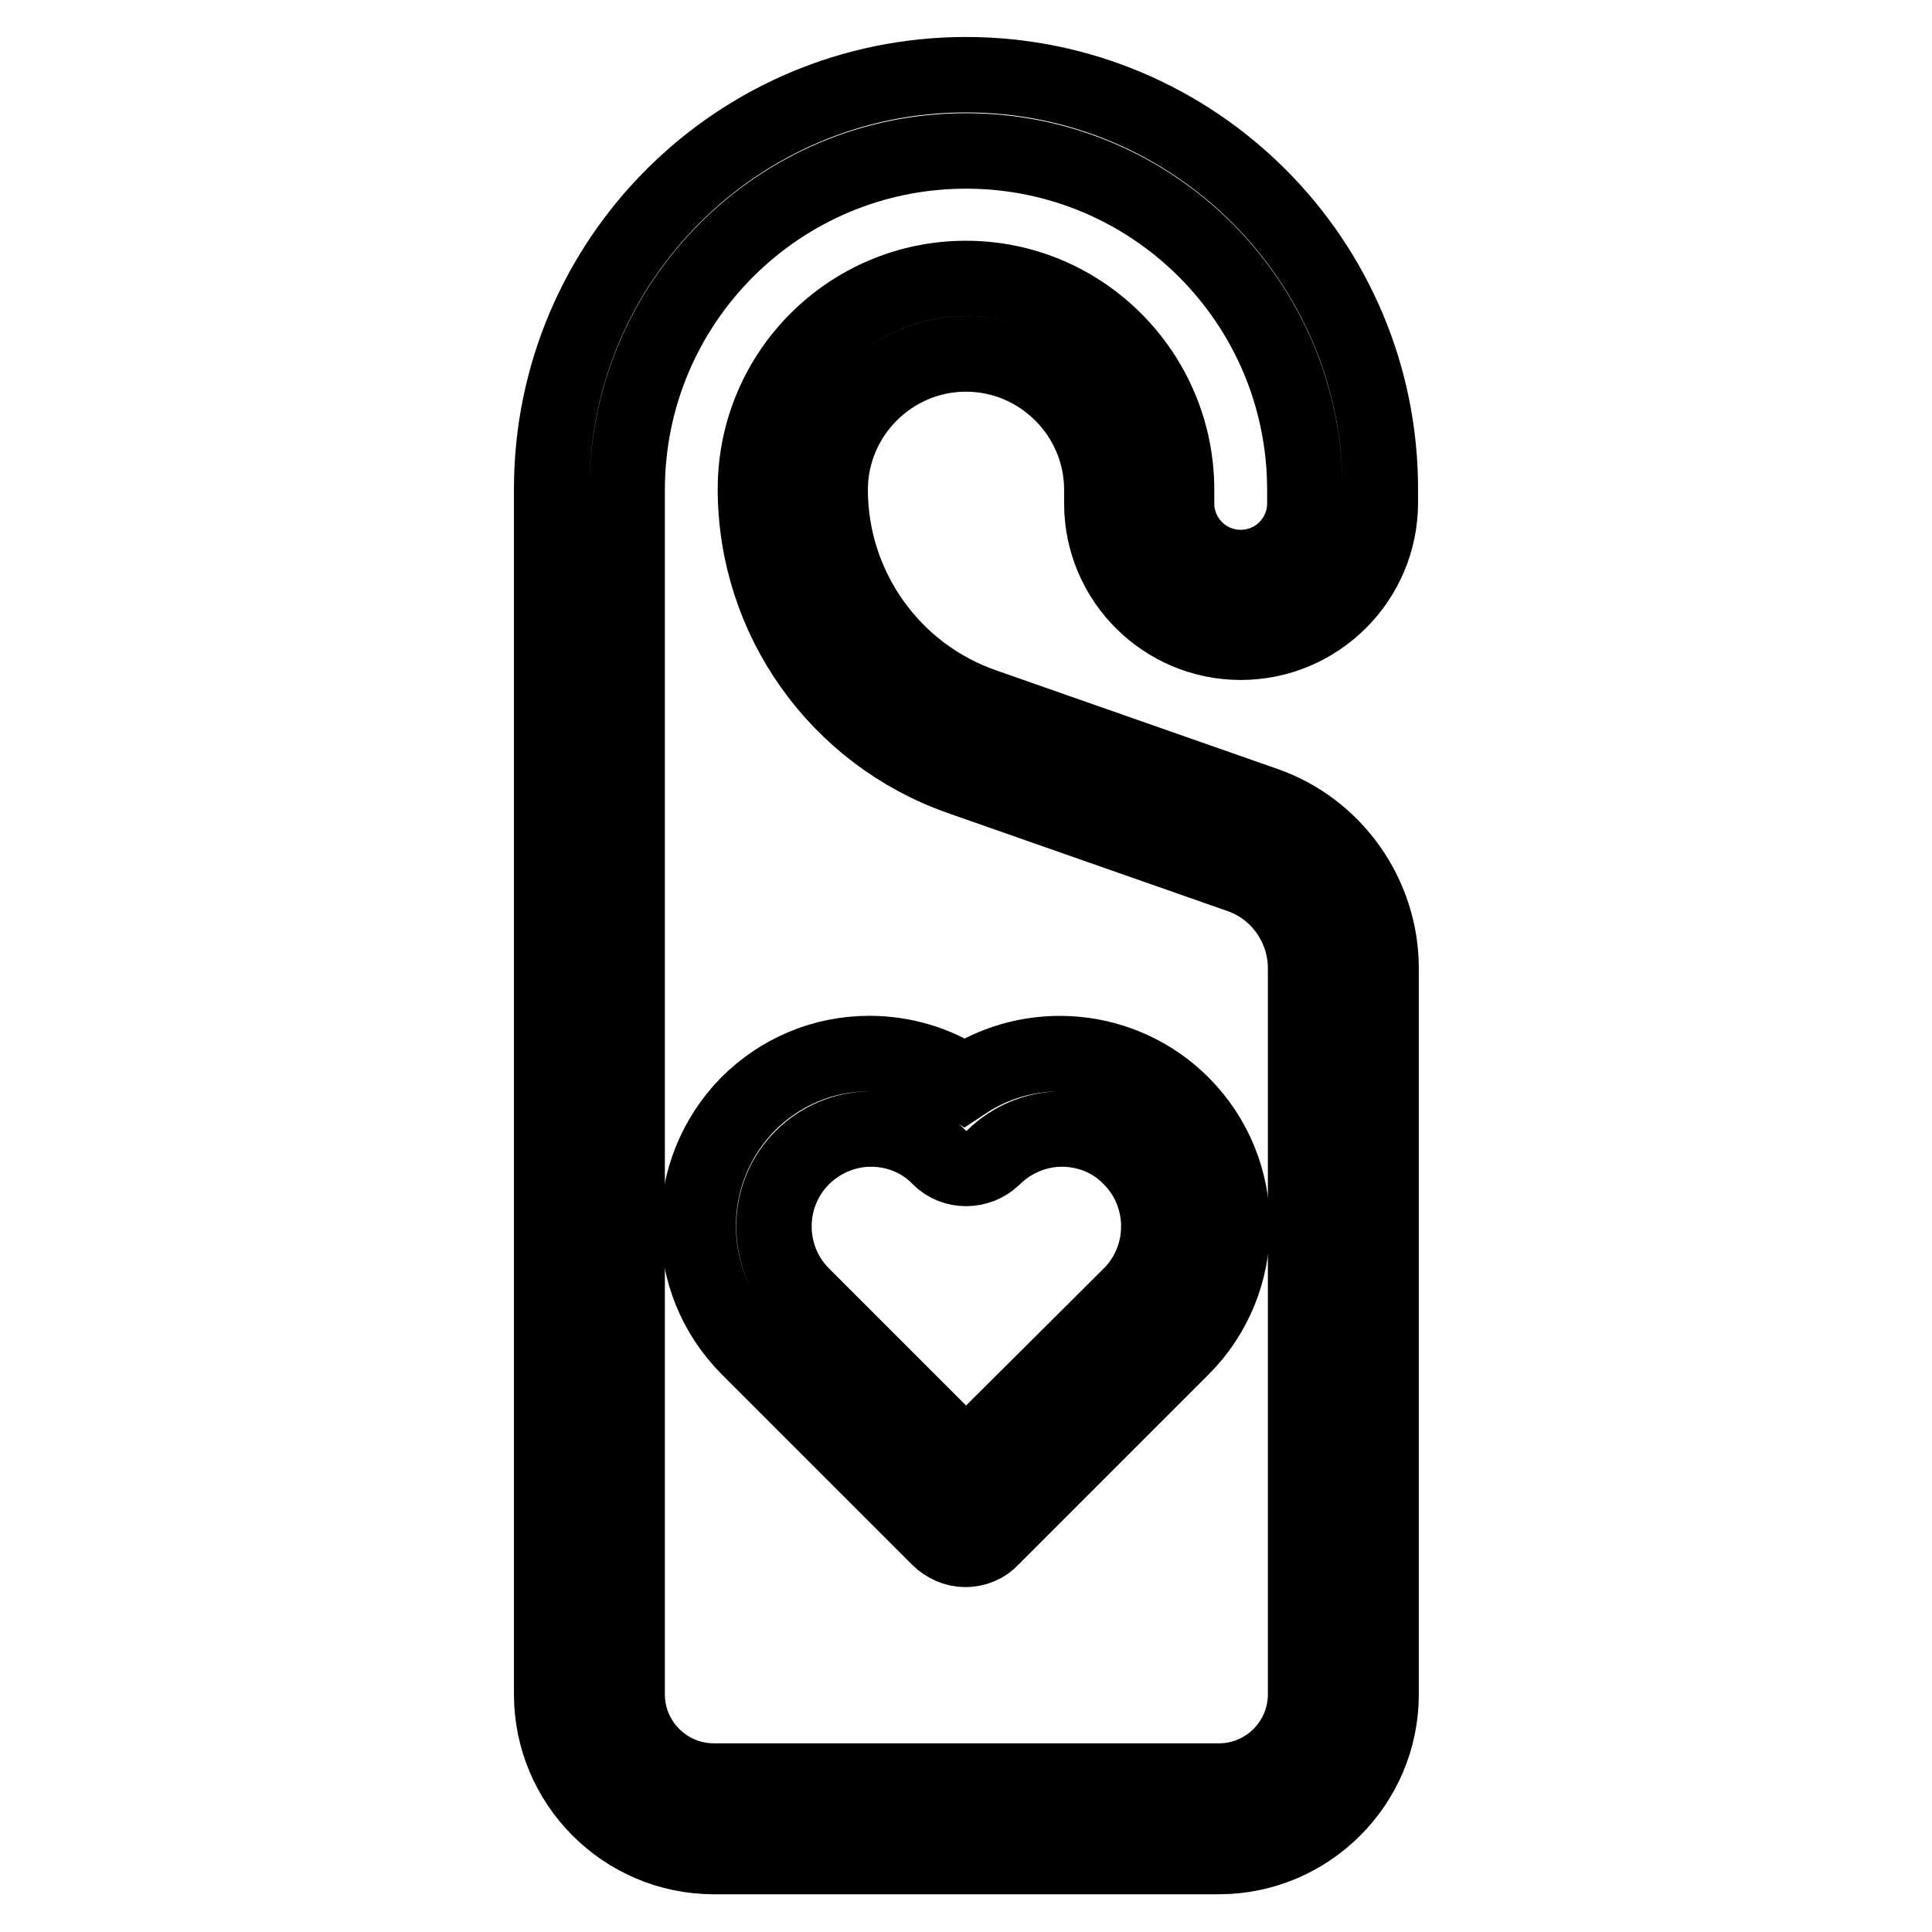
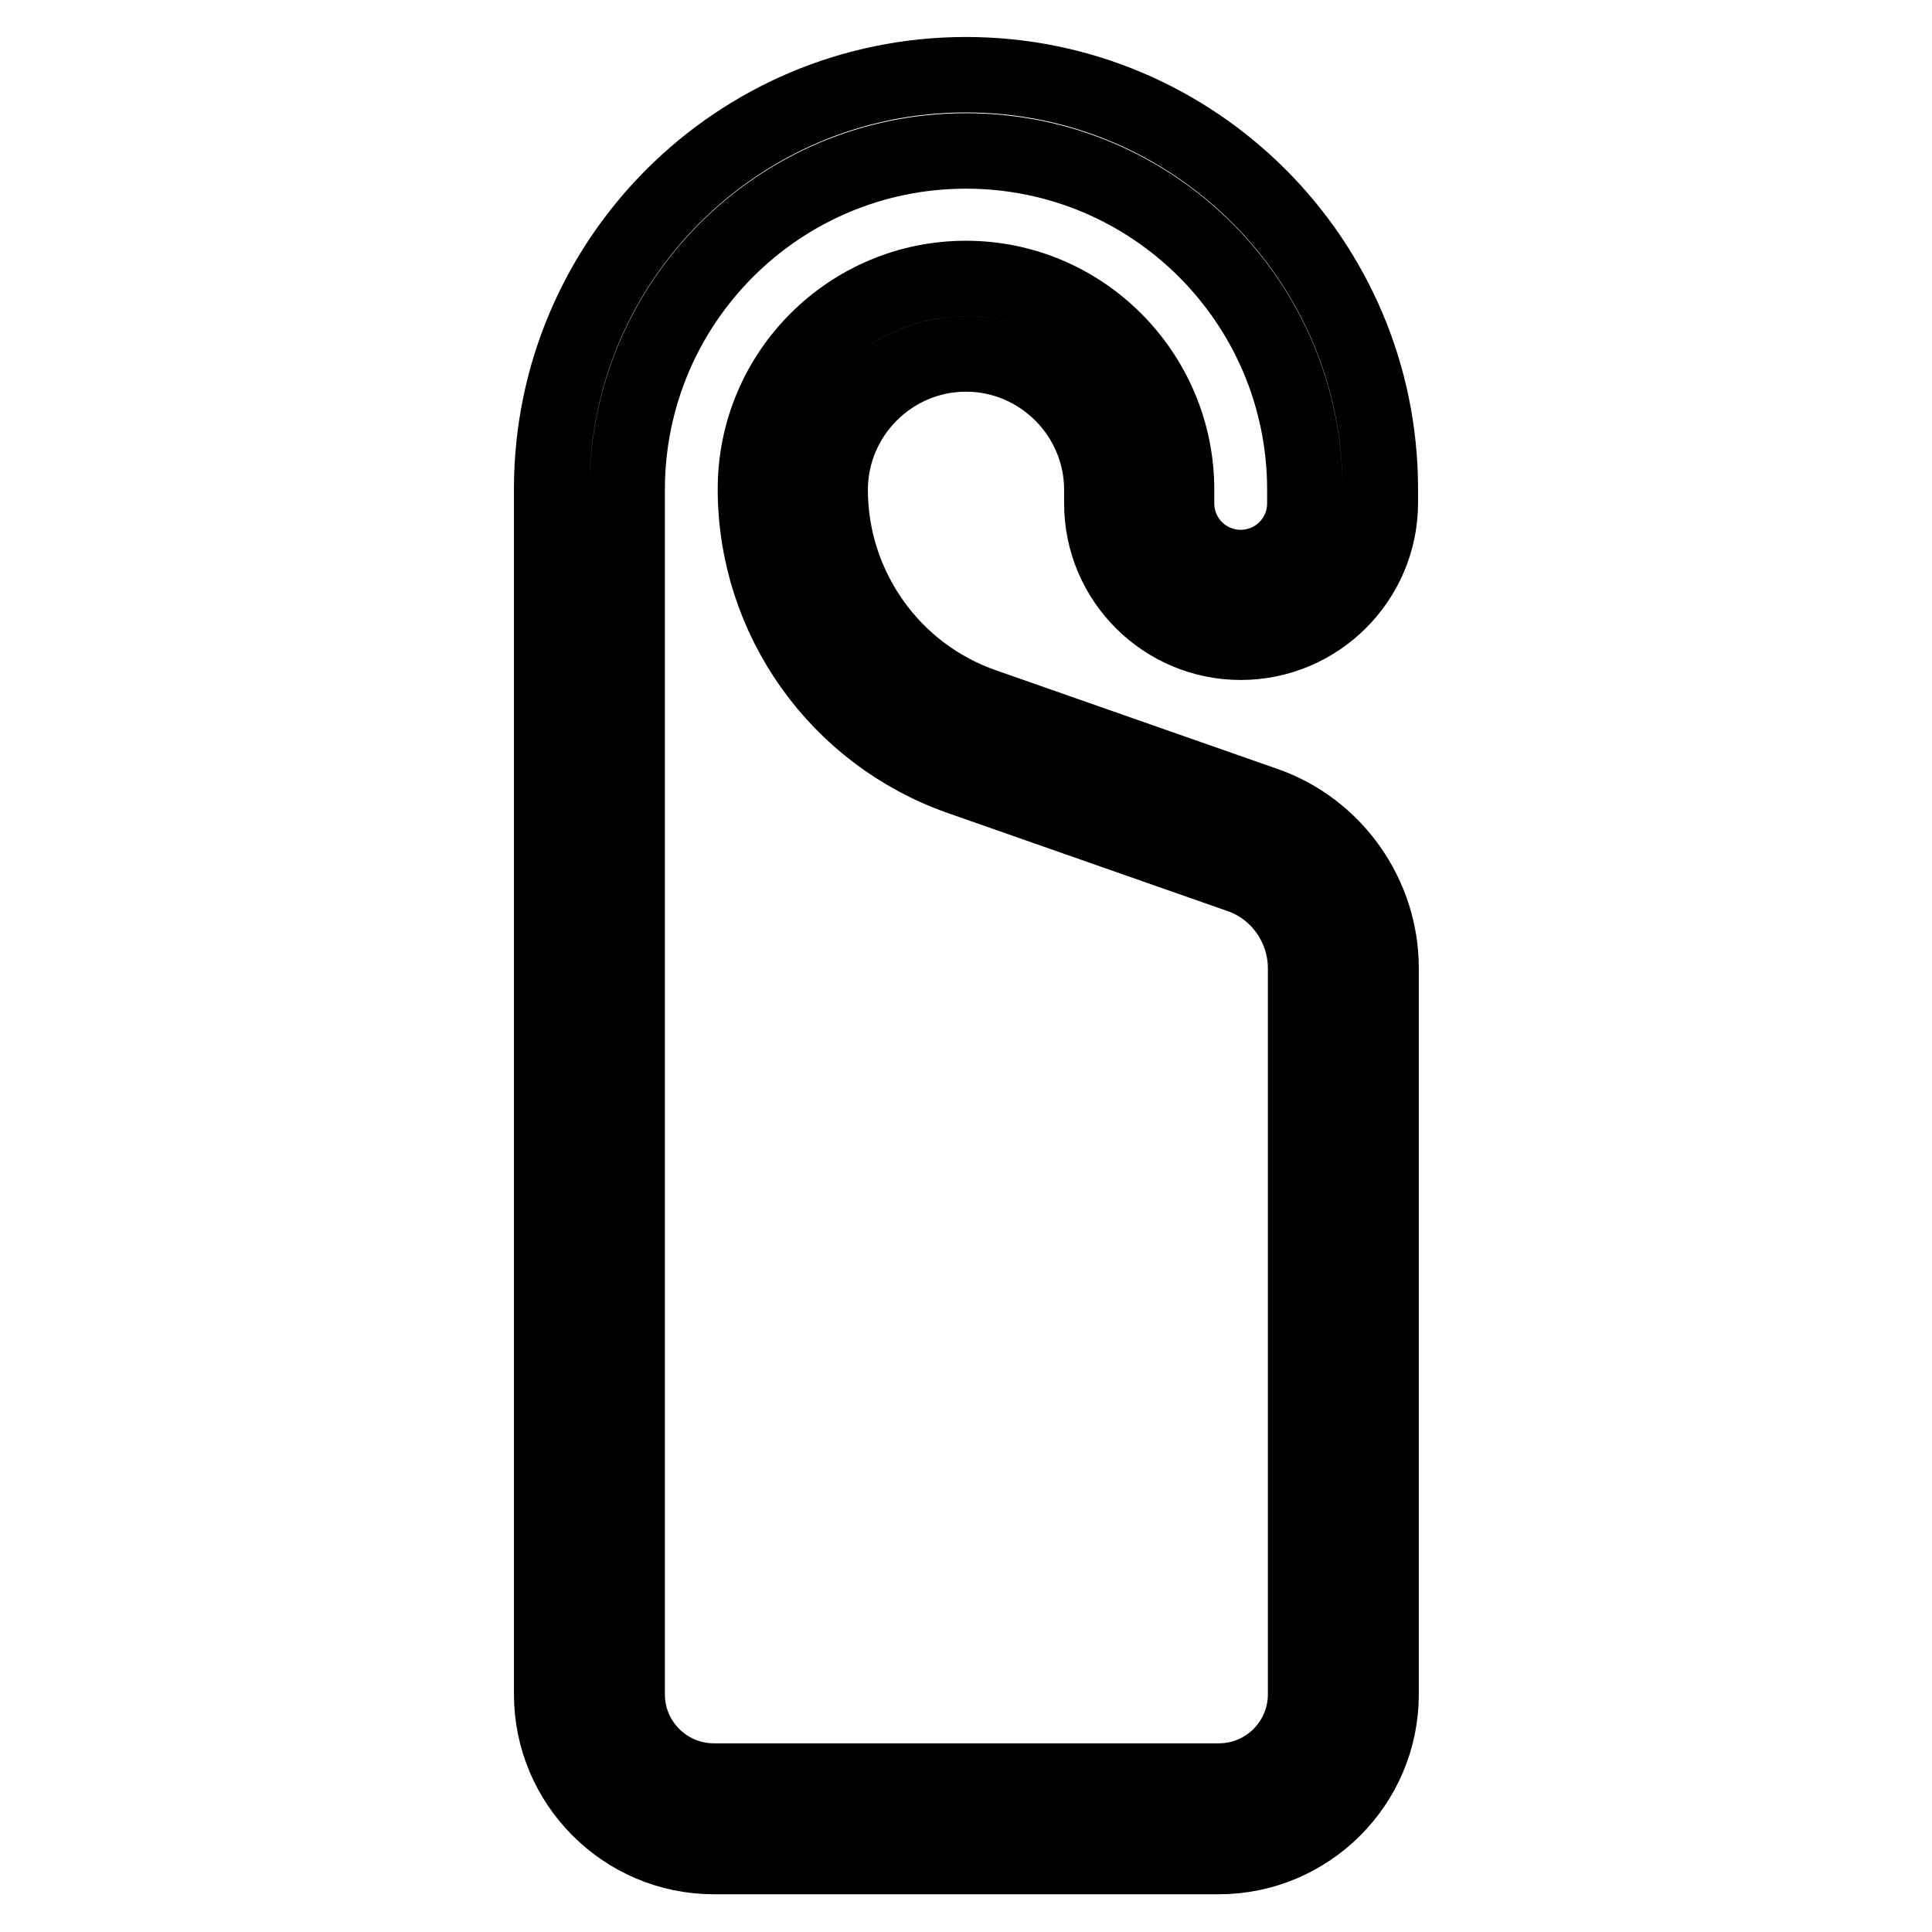
<svg xmlns="http://www.w3.org/2000/svg" version="1.1" x="0px" y="0px" viewBox="0 0 256 256" enable-background="new 0 0 256 256" xml:space="preserve">
  <g>
    <path stroke-width="10" fill-opacity="0" stroke="#000000" d="M164.4,85.1c10.2,0,18.5-8.3,18.5-18.5v-1.8c0-30.3-24.6-54.9-54.9-54.9c-30.3,0-54.9,24.6-54.9,54.9v159.7 c0,11.8,9.6,21.5,21.5,21.5h66.9c11.8,0,21.5-9.6,21.5-21.5v-96.2c0-9.7-6.2-18.5-15.4-21.7l-37.1-13C118.2,89.4,110,77.8,110,64.9 c0-9.9,8.1-18,18-18s18,8.1,18,18v1.8C146,76.9,154.3,85.1,164.4,85.1z M128,36.9c-15.4,0-27.9,12.5-27.9,27.9 c0,17.2,10.9,32.5,27.1,38.2l37.1,13c5.2,1.8,8.7,6.8,8.7,12.3v96.2c0,6.3-5.1,11.5-11.5,11.5H94.6c-6.3,0-11.5-5.1-11.5-11.5V64.9 C83.1,40.1,103.2,20,128,20s44.9,20.1,44.9,44.9v1.8c0,4.7-3.8,8.5-8.5,8.5s-8.5-3.8-8.5-8.5v-1.8C155.9,49.5,143.4,36.9,128,36.9 L128,36.9z" />
-     <path stroke-width="10" fill-opacity="0" stroke="#000000" d="M99.2,178.6l25.2,25.2c0.9,0.9,2.2,1.5,3.5,1.5c1.3,0,2.6-0.5,3.5-1.5l25.2-25.2c8.9-8.9,8.9-23.4,0-32.3 c-7.8-7.8-19.9-8.8-28.8-2.9c-3.7-2.5-8.1-3.8-12.6-3.8c-6.1,0-11.8,2.4-16.1,6.7C90.3,155.3,90.3,169.7,99.2,178.6L99.2,178.6z  M106.3,153.4c2.4-2.4,5.7-3.8,9.1-3.8c3.4,0,6.7,1.3,9.1,3.8c1.9,1.9,5.1,1.9,7.1,0c2.4-2.4,5.7-3.8,9.1-3.8s6.7,1.3,9.1,3.8 c5,5,5,13.2,0,18.2L128,193.3l-21.7-21.7C101.3,166.6,101.3,158.4,106.3,153.4L106.3,153.4z" />
  </g>
</svg>